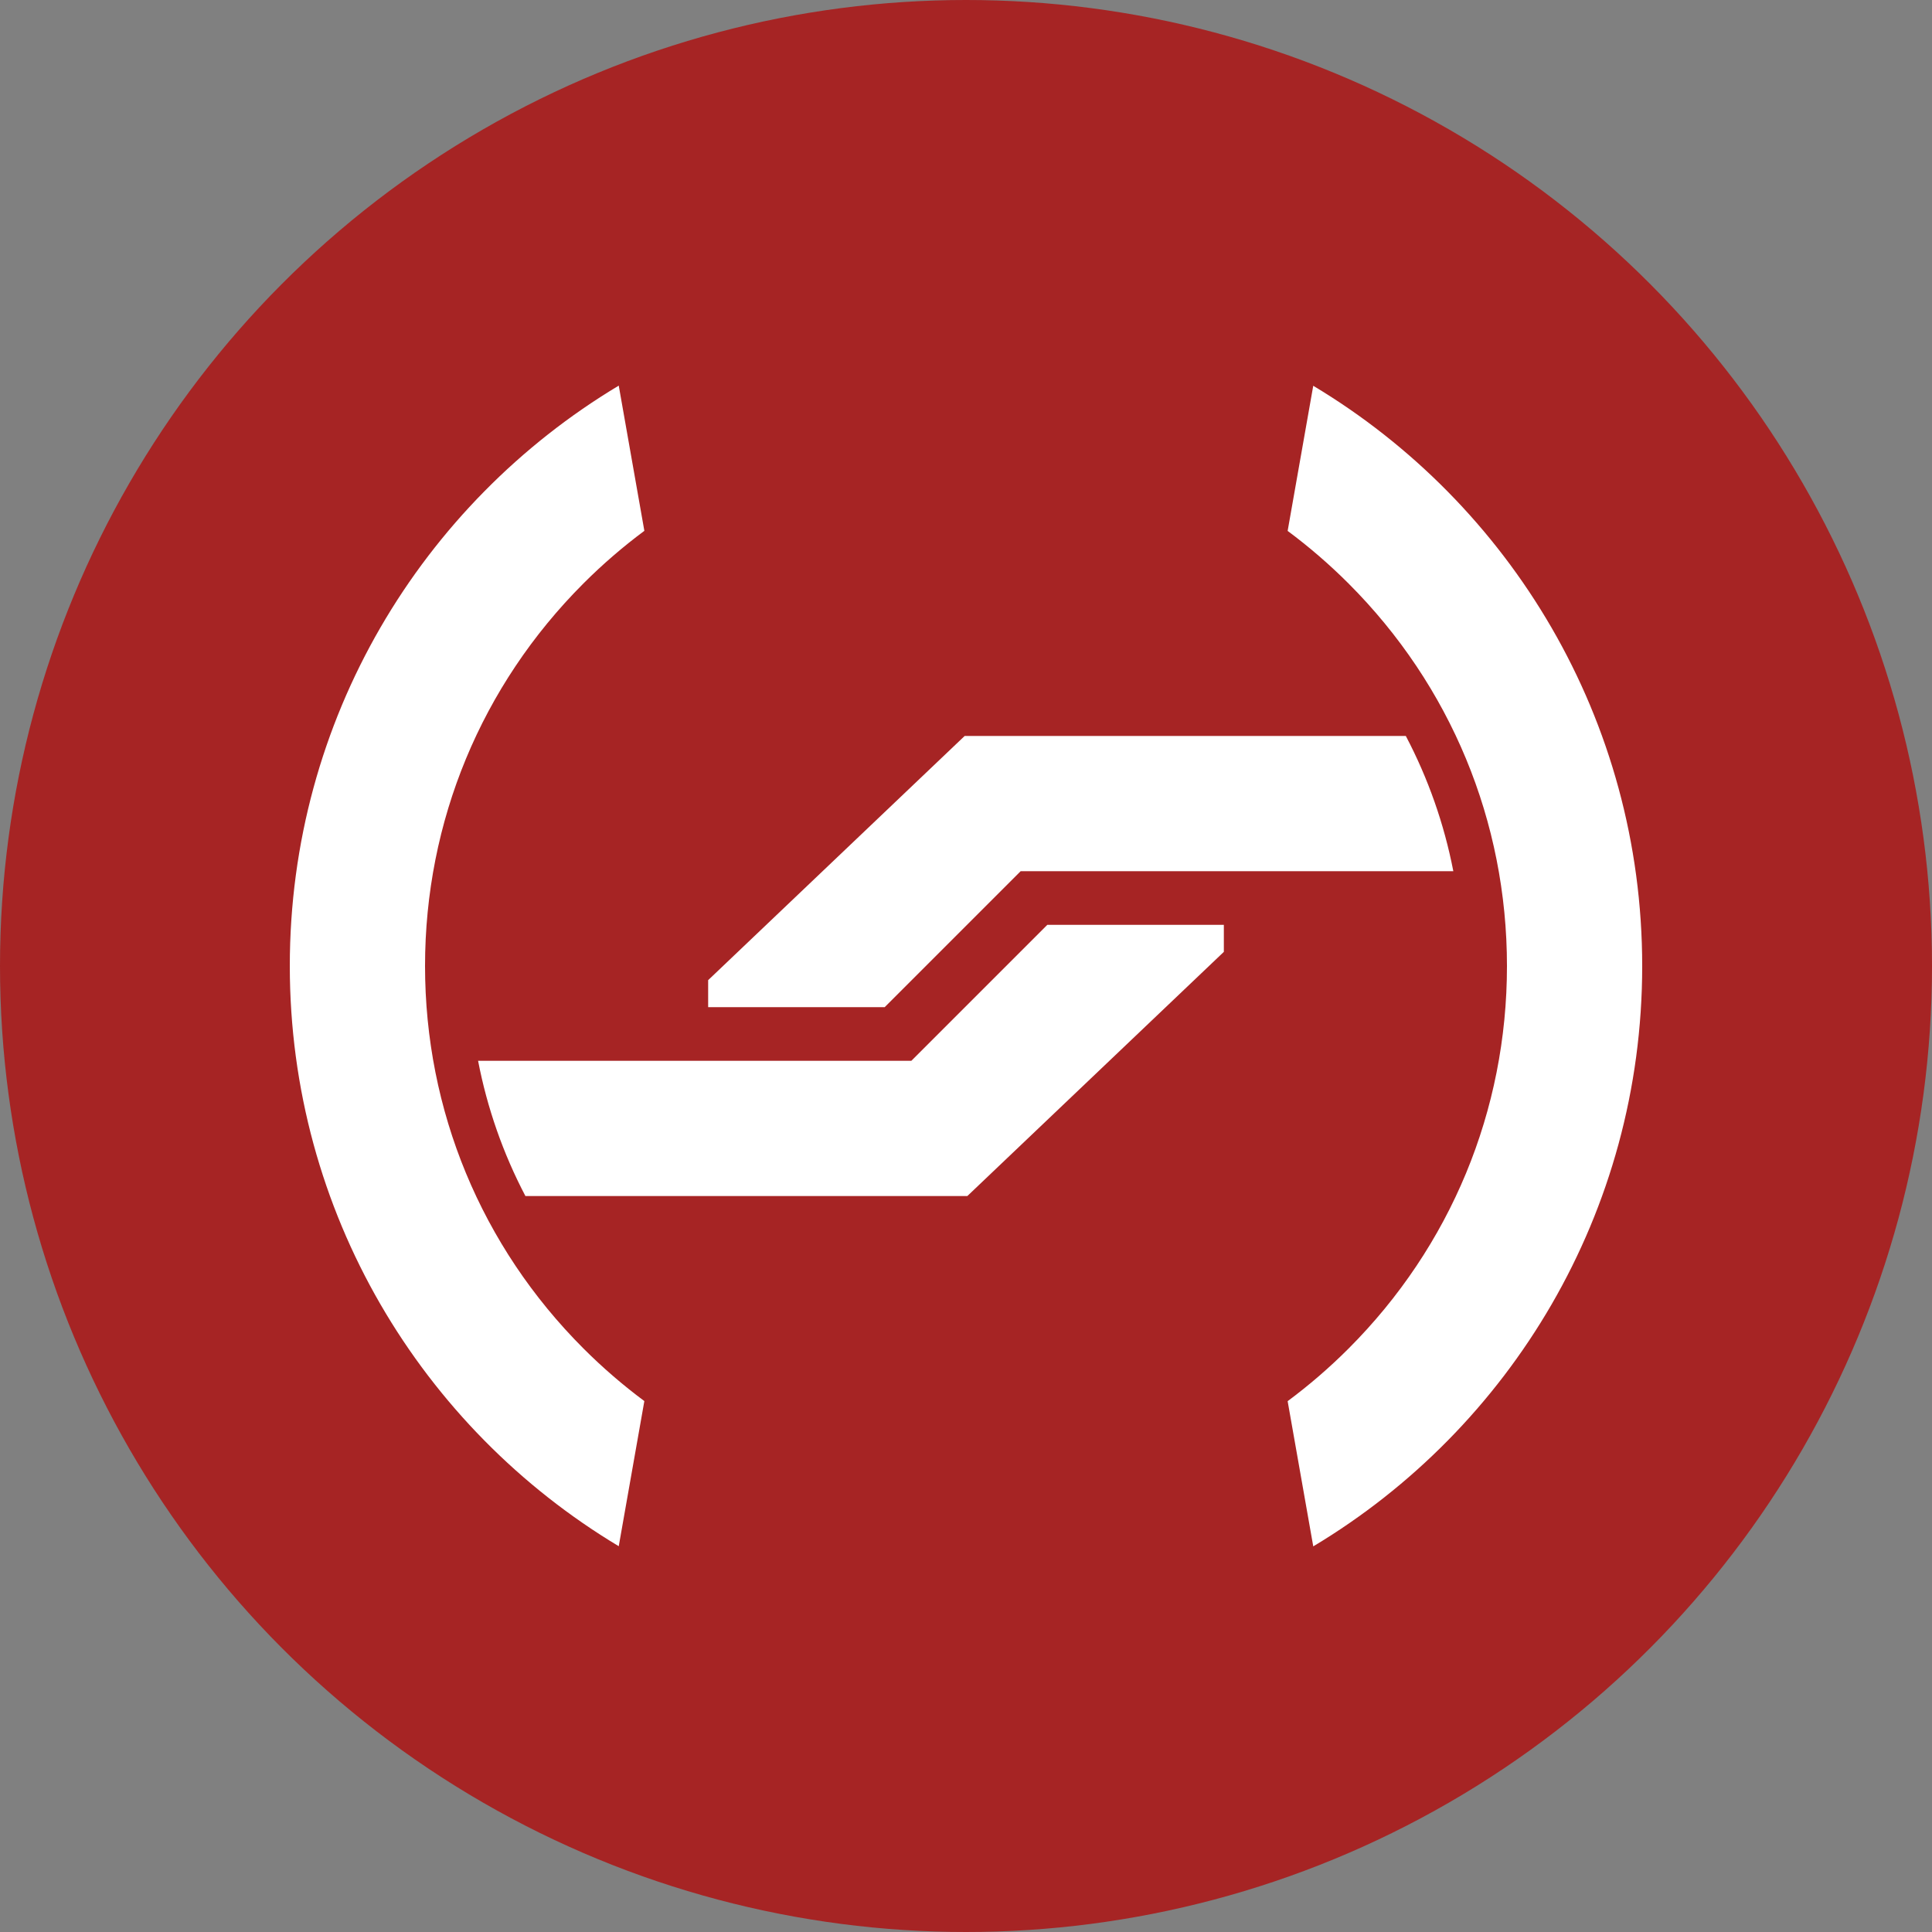
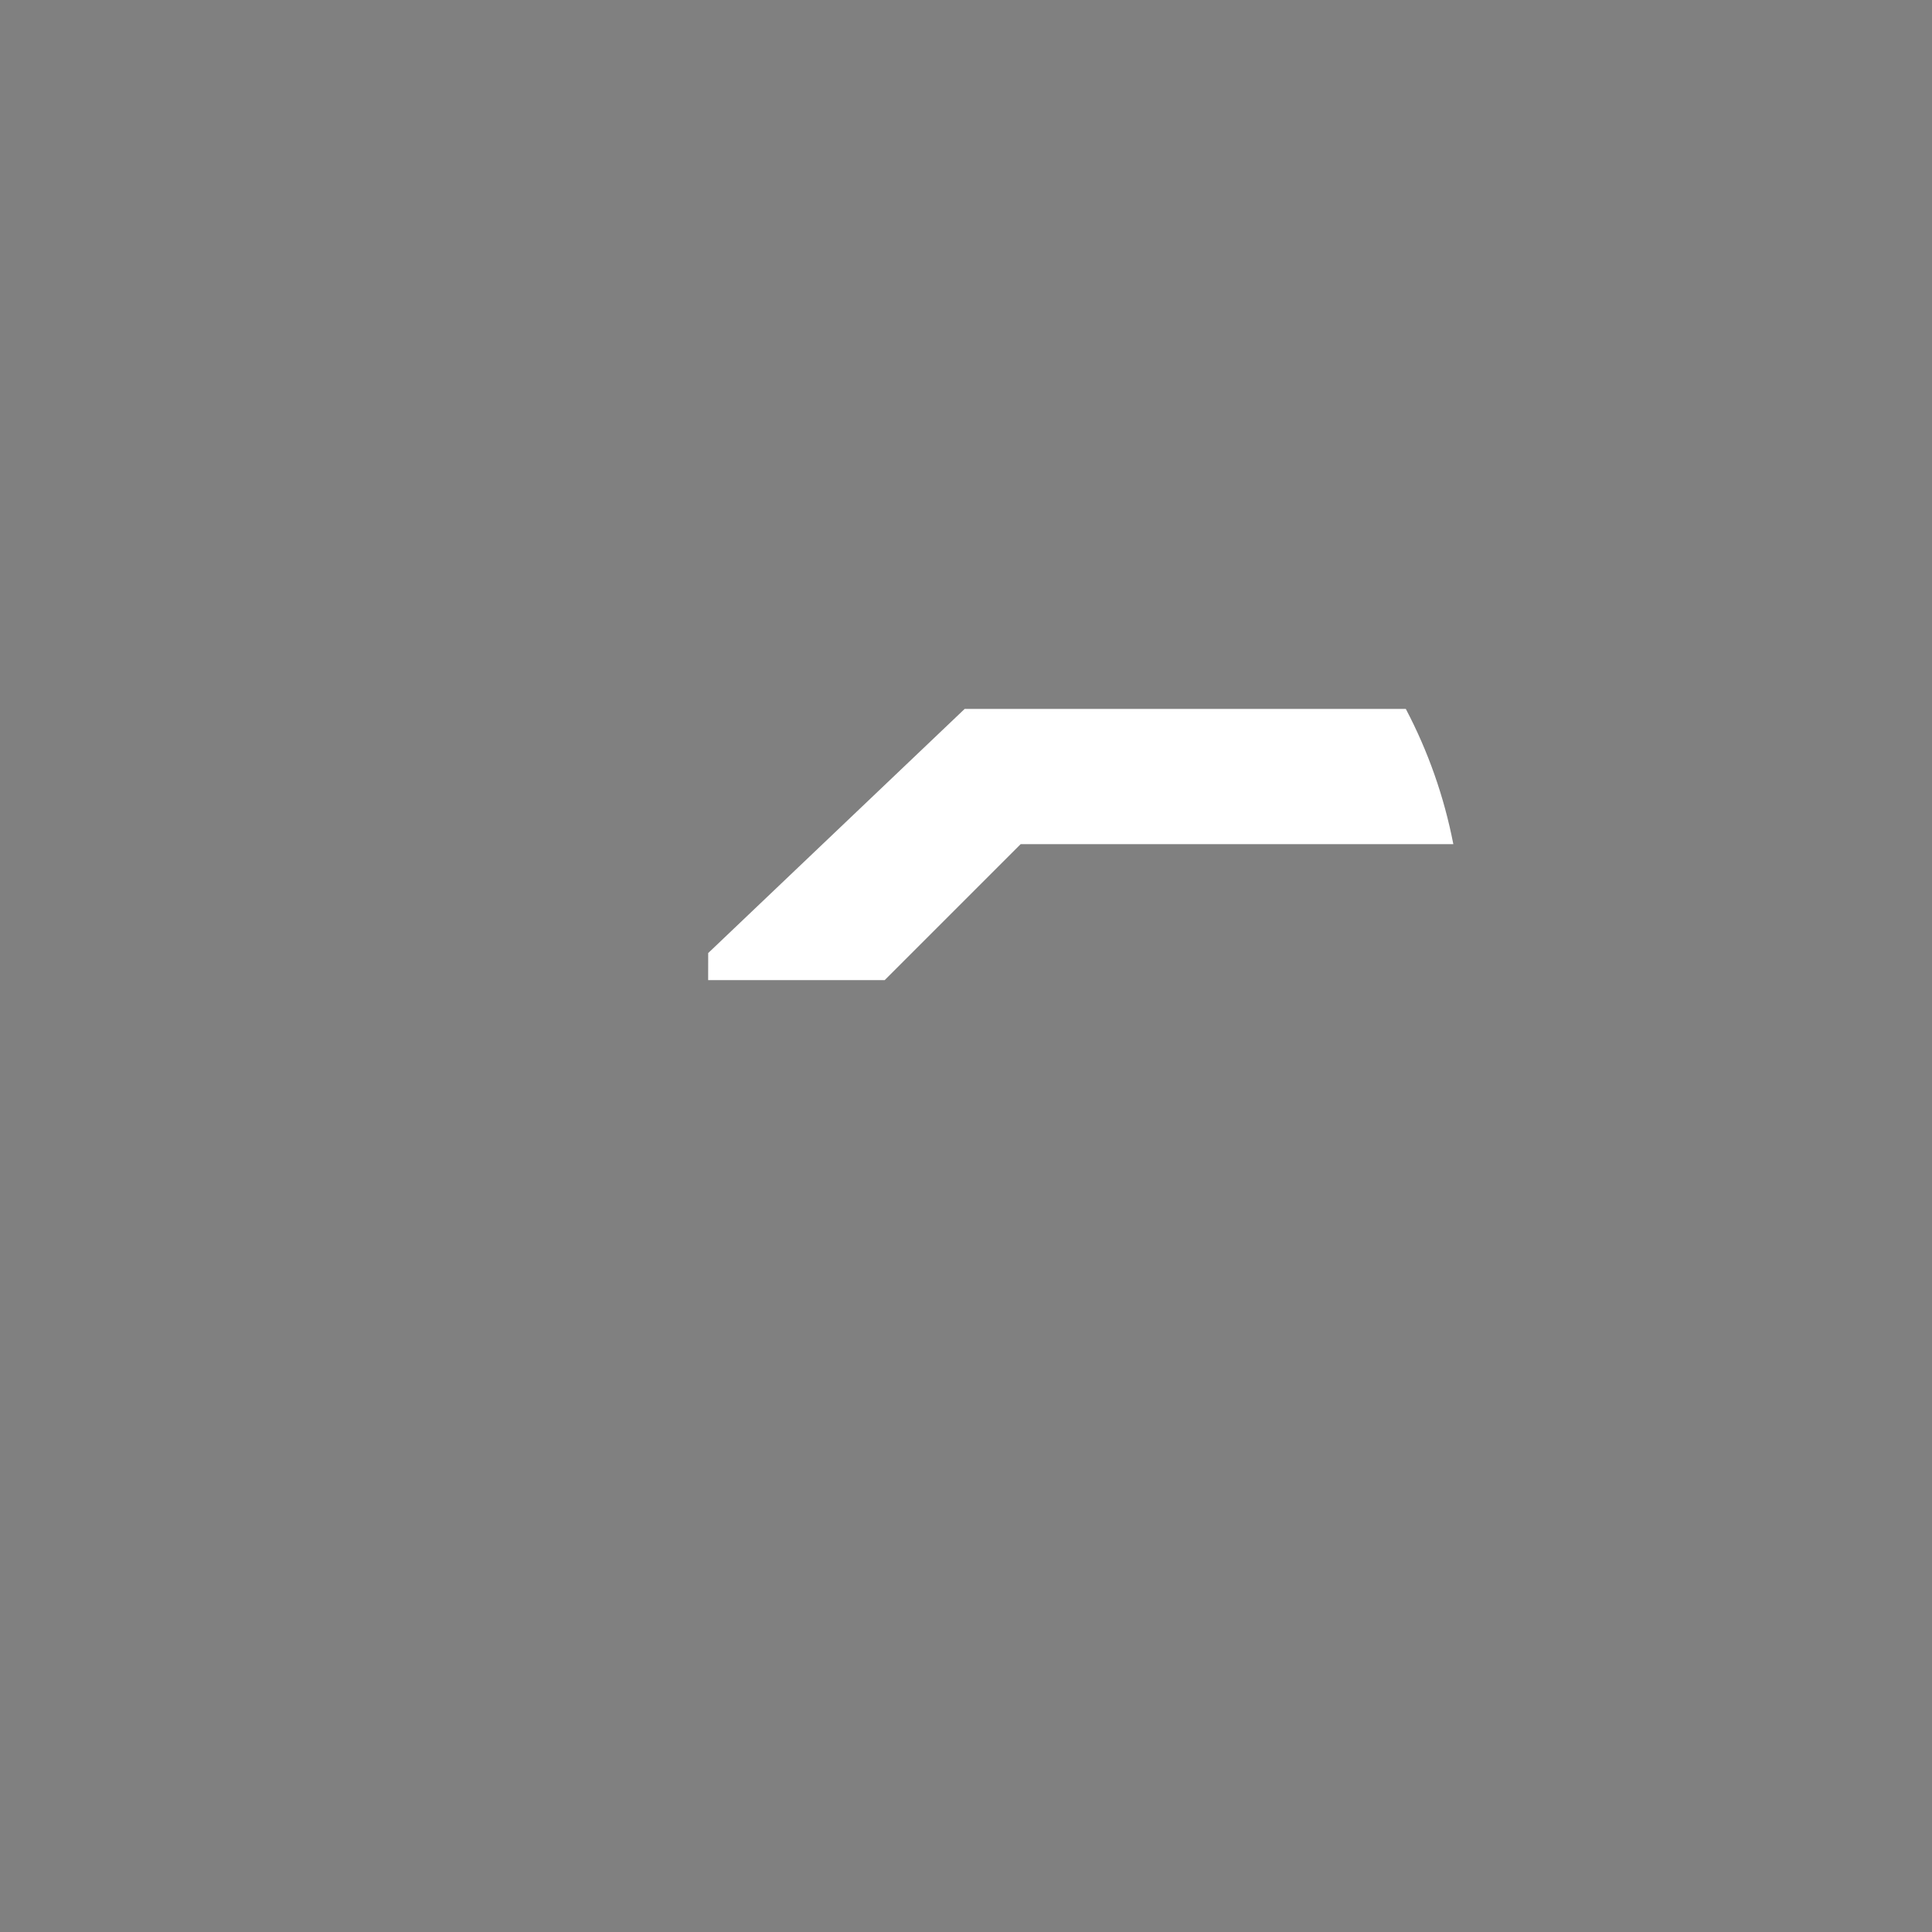
<svg xmlns="http://www.w3.org/2000/svg" id="Ebene_2" viewBox="0 0 500 500">
  <rect x="0" y="0" width="500" height="500" fill="#808080" stroke="none" />
  <g id="Ebene_1-2">
-     <circle cx="250" cy="250" r="250" style="fill:#a62424;" />
-     <path d="m166.76,362.6c-5.53-4.11-10.8-8.65-15.76-13.61-26.44-26.44-41-61.6-41-99s14.56-72.55,41-99c4.96-4.96,10.23-9.5,15.76-13.61l-6.63-37.58c-51,30.58-85.13,86.39-85.13,150.18s34.14,119.6,85.13,150.18l6.63-37.58Z" style="fill:#fff;" />
-     <path d="m339.87,99.82l-6.63,37.58c5.53,4.11,10.8,8.65,15.76,13.61,26.44,26.44,41,61.6,41,99s-14.56,72.55-41,99c-4.96,4.96-10.23,9.5-15.76,13.61l6.63,37.58c51-30.58,85.13-86.39,85.13-150.18s-34.14-119.6-85.13-150.18Z" style="fill:#fff;" />
-     <path d="m316.73,246.35v-7h-45.69l-35.19,35.19h-112.12c2.36,12.25,6.49,24.02,12.25,35h114.36l66.38-63.19Z" style="fill:#fff;" />
-     <path d="m183.27,253.65v7h45.69l35.19-35.19h111.97c-2.38-12.25-6.52-24.02-12.3-35h-114.16l-66.38,63.19Z" style="fill:#fff;" />
+     <path d="m183.27,253.65h45.69l35.19-35.19h111.97c-2.38-12.25-6.52-24.02-12.3-35h-114.16l-66.38,63.19Z" style="fill:#fff;" />
  </g>
</svg>